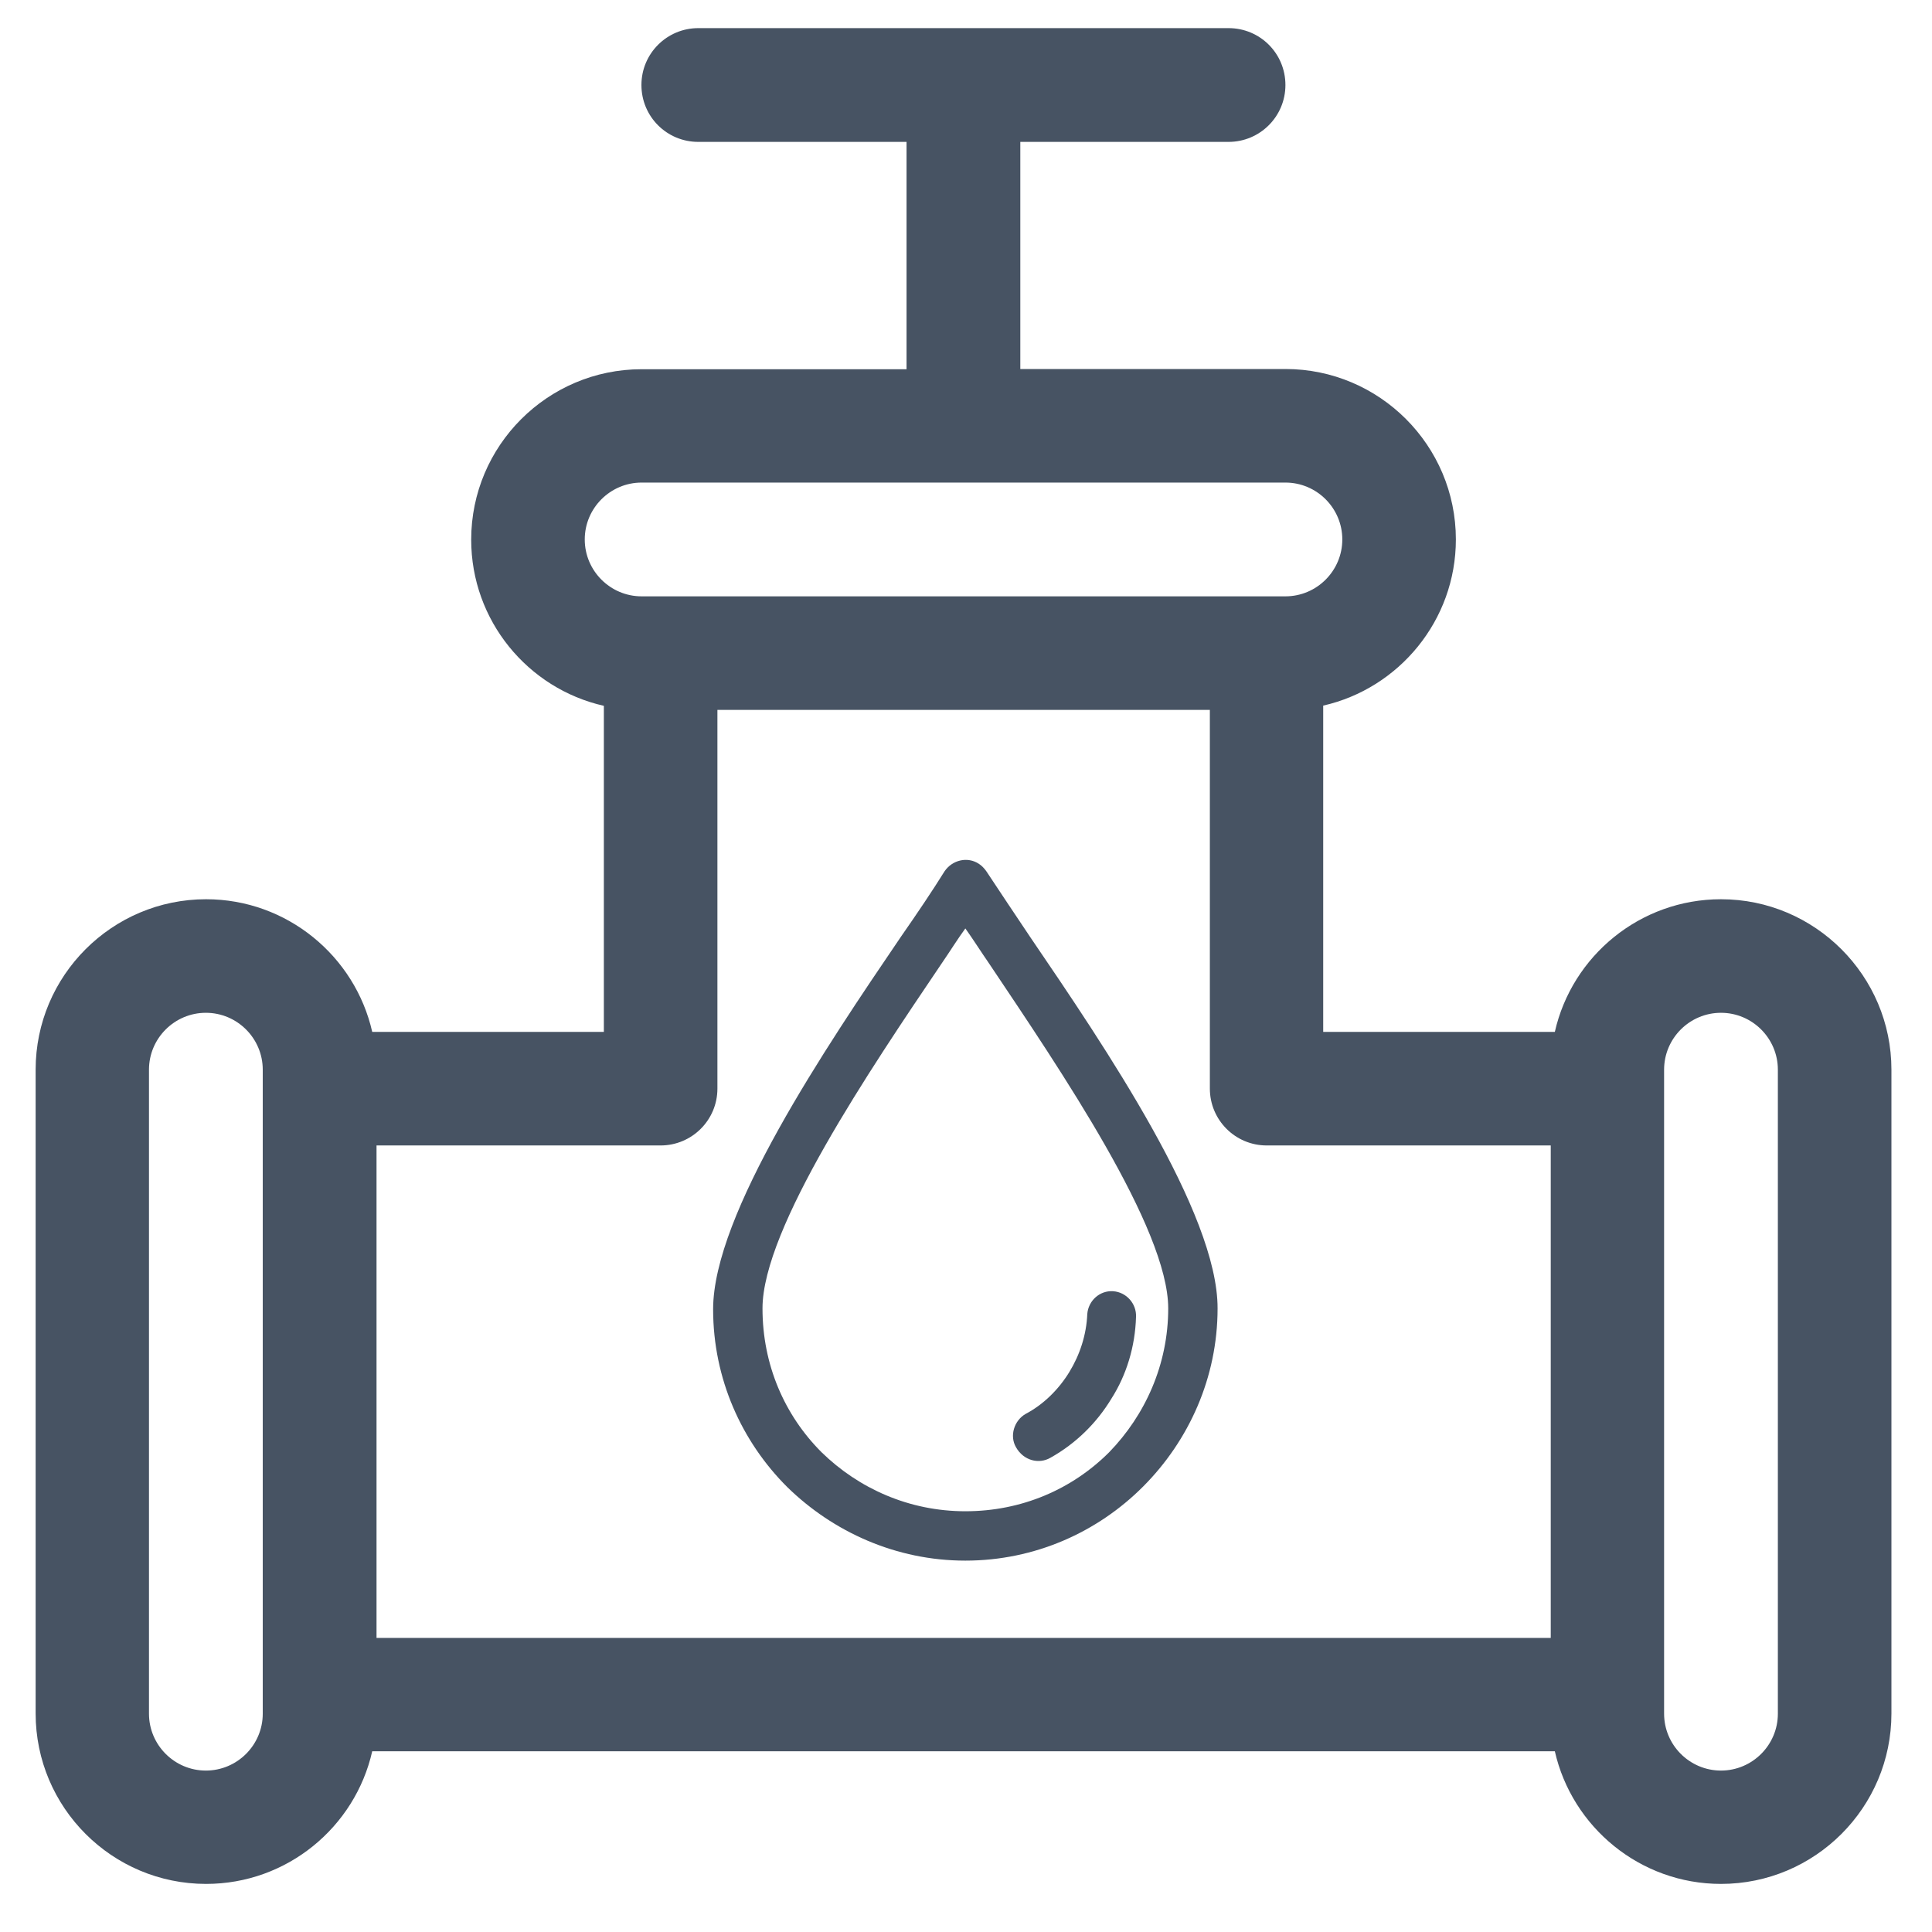
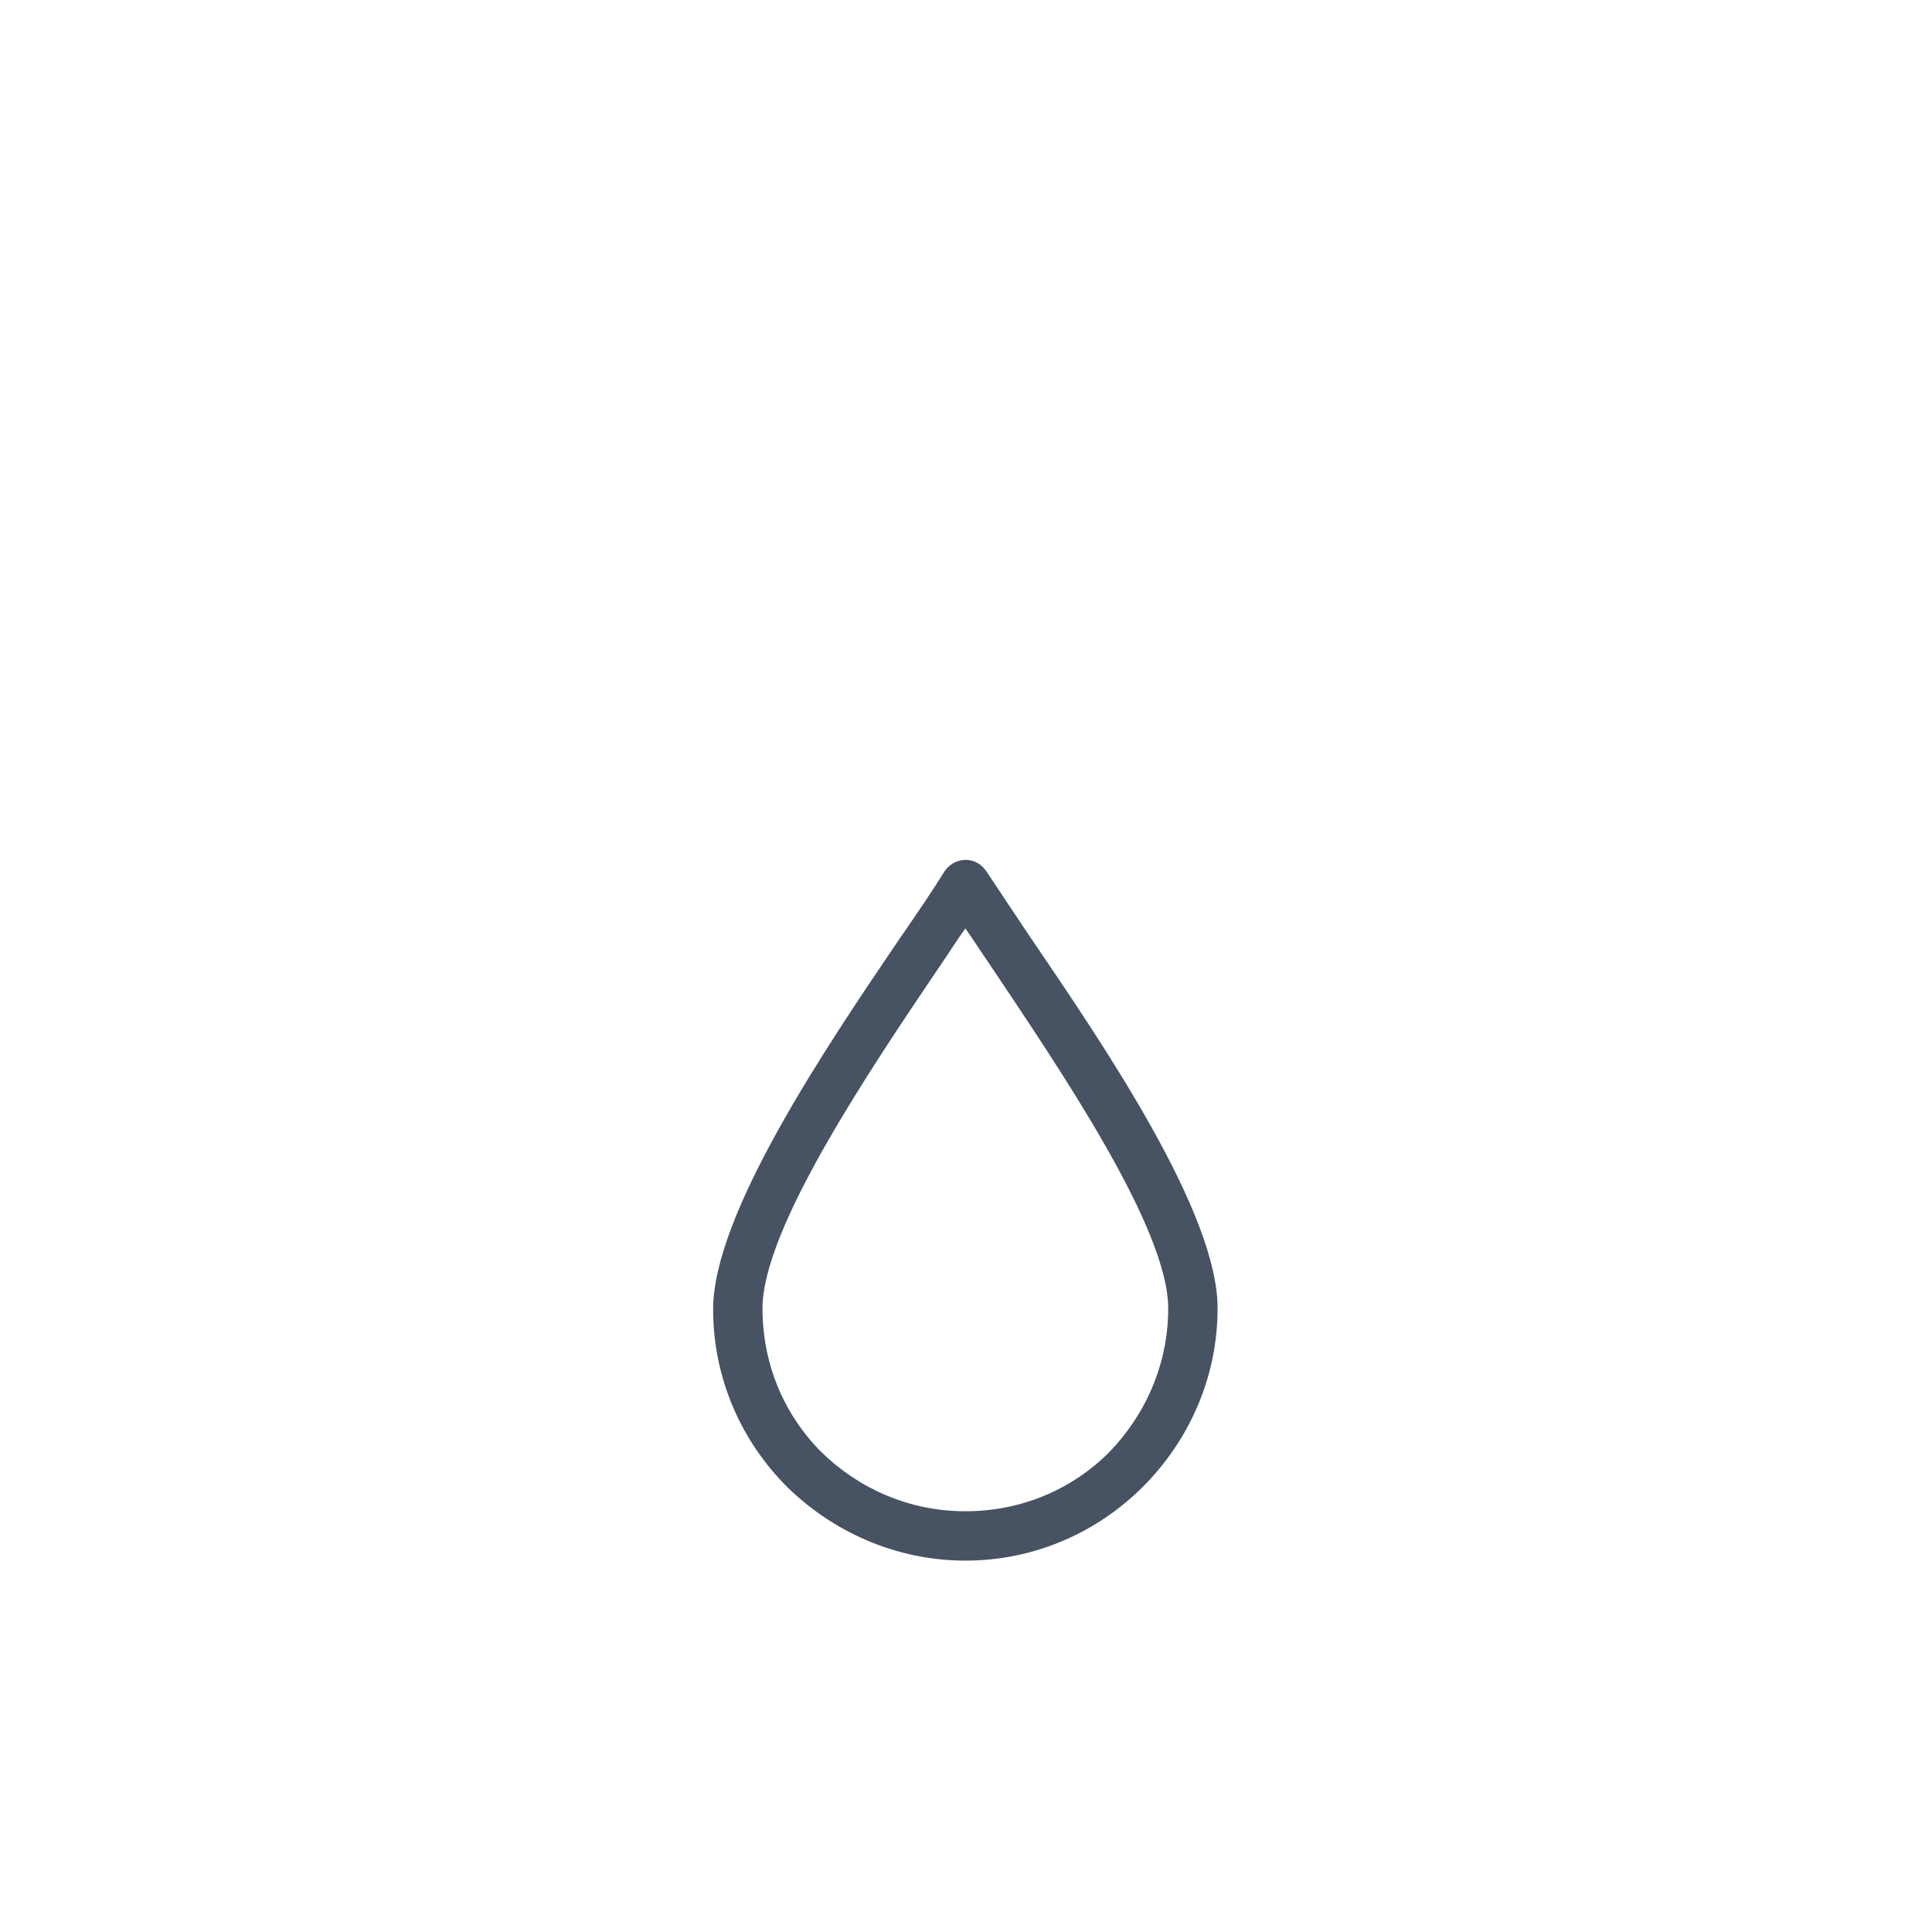
<svg xmlns="http://www.w3.org/2000/svg" version="1.1" id="Layer_1" x="0px" y="0px" viewBox="0 0 90 90" style="enable-background:new 0 0 90 90;" xml:space="preserve">
  <style type="text/css">
	.st0{fill:#475363;}
</style>
  <g>
    <g>
      <g>
        <g>
          <path class="st0" d="M47.99,43.65c-0.75-1.11-1.42-2.13-2.04-3.06c-0.09-0.13-0.22-0.27-0.35-0.35      c-0.53-0.35-1.24-0.18-1.6,0.35c-0.58,0.93-1.24,1.91-2.04,3.06c-3.5,5.15-8.74,12.91-8.74,17.34c0,3.24,1.33,6.17,3.46,8.29      c2.13,2.08,5.06,3.42,8.29,3.42c3.24,0,6.17-1.33,8.29-3.46s3.46-5.06,3.46-8.29C56.73,56.51,51.49,48.79,47.99,43.65z       M51.67,67.65c-1.73,1.73-4.08,2.75-6.7,2.75c-2.62,0-4.97-1.06-6.7-2.75c-1.73-1.73-2.75-4.08-2.75-6.7      c0-3.73,5.01-11.13,8.34-16.06c0.4-0.58,0.75-1.15,1.11-1.64c0.35,0.49,0.71,1.06,1.11,1.64c3.33,4.97,8.34,12.33,8.34,16.06      C54.42,63.56,53.35,65.92,51.67,67.65z" />
        </g>
      </g>
      <g>
        <g>
-           <path class="st0" d="M51.85,60.15c-0.62-0.04-1.15,0.44-1.2,1.06c-0.04,0.98-0.35,1.91-0.84,2.71c-0.49,0.8-1.2,1.51-2.04,1.95      c-0.53,0.31-0.75,1.02-0.44,1.55c0.35,0.62,1.06,0.8,1.6,0.49c1.2-0.67,2.17-1.64,2.84-2.75c0.71-1.11,1.11-2.44,1.15-3.81      C52.95,60.73,52.47,60.19,51.85,60.15z" />
-         </g>
+           </g>
      </g>
      <g>
		</g>
      <g>
		</g>
      <g>
		</g>
      <g>
		</g>
      <g>
		</g>
      <g>
		</g>
      <g>
		</g>
      <g>
		</g>
      <g>
		</g>
      <g>
		</g>
      <g>
		</g>
      <g>
		</g>
      <g>
		</g>
      <g>
		</g>
      <g>
		</g>
    </g>
    <g>
-       <path id="XMLID_1_" class="st0" d="M80.17,41.89c-3.77,0-6.94,2.64-7.74,6.18H61.64V32.87c3.53-0.8,6.18-3.97,6.18-7.74    c0-4.38-3.56-7.94-7.94-7.94H47.53V6.61h9.7c1.46,0,2.65-1.18,2.65-2.65s-1.18-2.65-2.65-2.65h-24.7c-1.46,0-2.65,1.18-2.65,2.65    s1.18,2.65,2.65,2.65h9.7v10.59H29.89c-4.38,0-7.94,3.56-7.94,7.94c0,3.77,2.64,6.94,6.18,7.74v15.19H17.34    c-0.8-3.53-3.97-6.18-7.74-6.18c-4.38,0-7.94,3.56-7.94,7.94v29.99c0,4.38,3.56,7.94,7.94,7.94c3.77,0,6.94-2.64,7.74-6.18h55.09    c0.8,3.53,3.97,6.18,7.74,6.18c4.38,0,7.94-3.56,7.94-7.94V49.83C88.11,45.46,84.55,41.89,80.17,41.89z M12.24,79.83    c0,1.46-1.19,2.65-2.65,2.65s-2.65-1.19-2.65-2.65V49.83c0-1.46,1.19-2.65,2.65-2.65s2.65,1.19,2.65,2.65V79.83z M27.24,25.13    c0-1.46,1.19-2.65,2.65-2.65h29.99c1.46,0,2.65,1.19,2.65,2.65s-1.19,2.65-2.65,2.65H29.89C28.43,27.78,27.24,26.59,27.24,25.13z     M72.23,76.3H17.54V53.36h13.23c1.46,0,2.65-1.18,2.65-2.65V33.07h22.94v17.64c0,1.46,1.18,2.65,2.65,2.65h13.23V76.3z     M82.82,79.83c0,1.46-1.19,2.65-2.65,2.65s-2.65-1.19-2.65-2.65V49.83c0-1.46,1.19-2.65,2.65-2.65s2.65,1.19,2.65,2.65V79.83z" />
      <g>
		</g>
      <g>
		</g>
      <g>
		</g>
      <g>
		</g>
      <g>
		</g>
      <g>
		</g>
      <g>
		</g>
      <g>
		</g>
      <g>
		</g>
      <g>
		</g>
      <g>
		</g>
      <g>
		</g>
      <g>
		</g>
      <g>
		</g>
      <g>
		</g>
    </g>
  </g>
</svg>